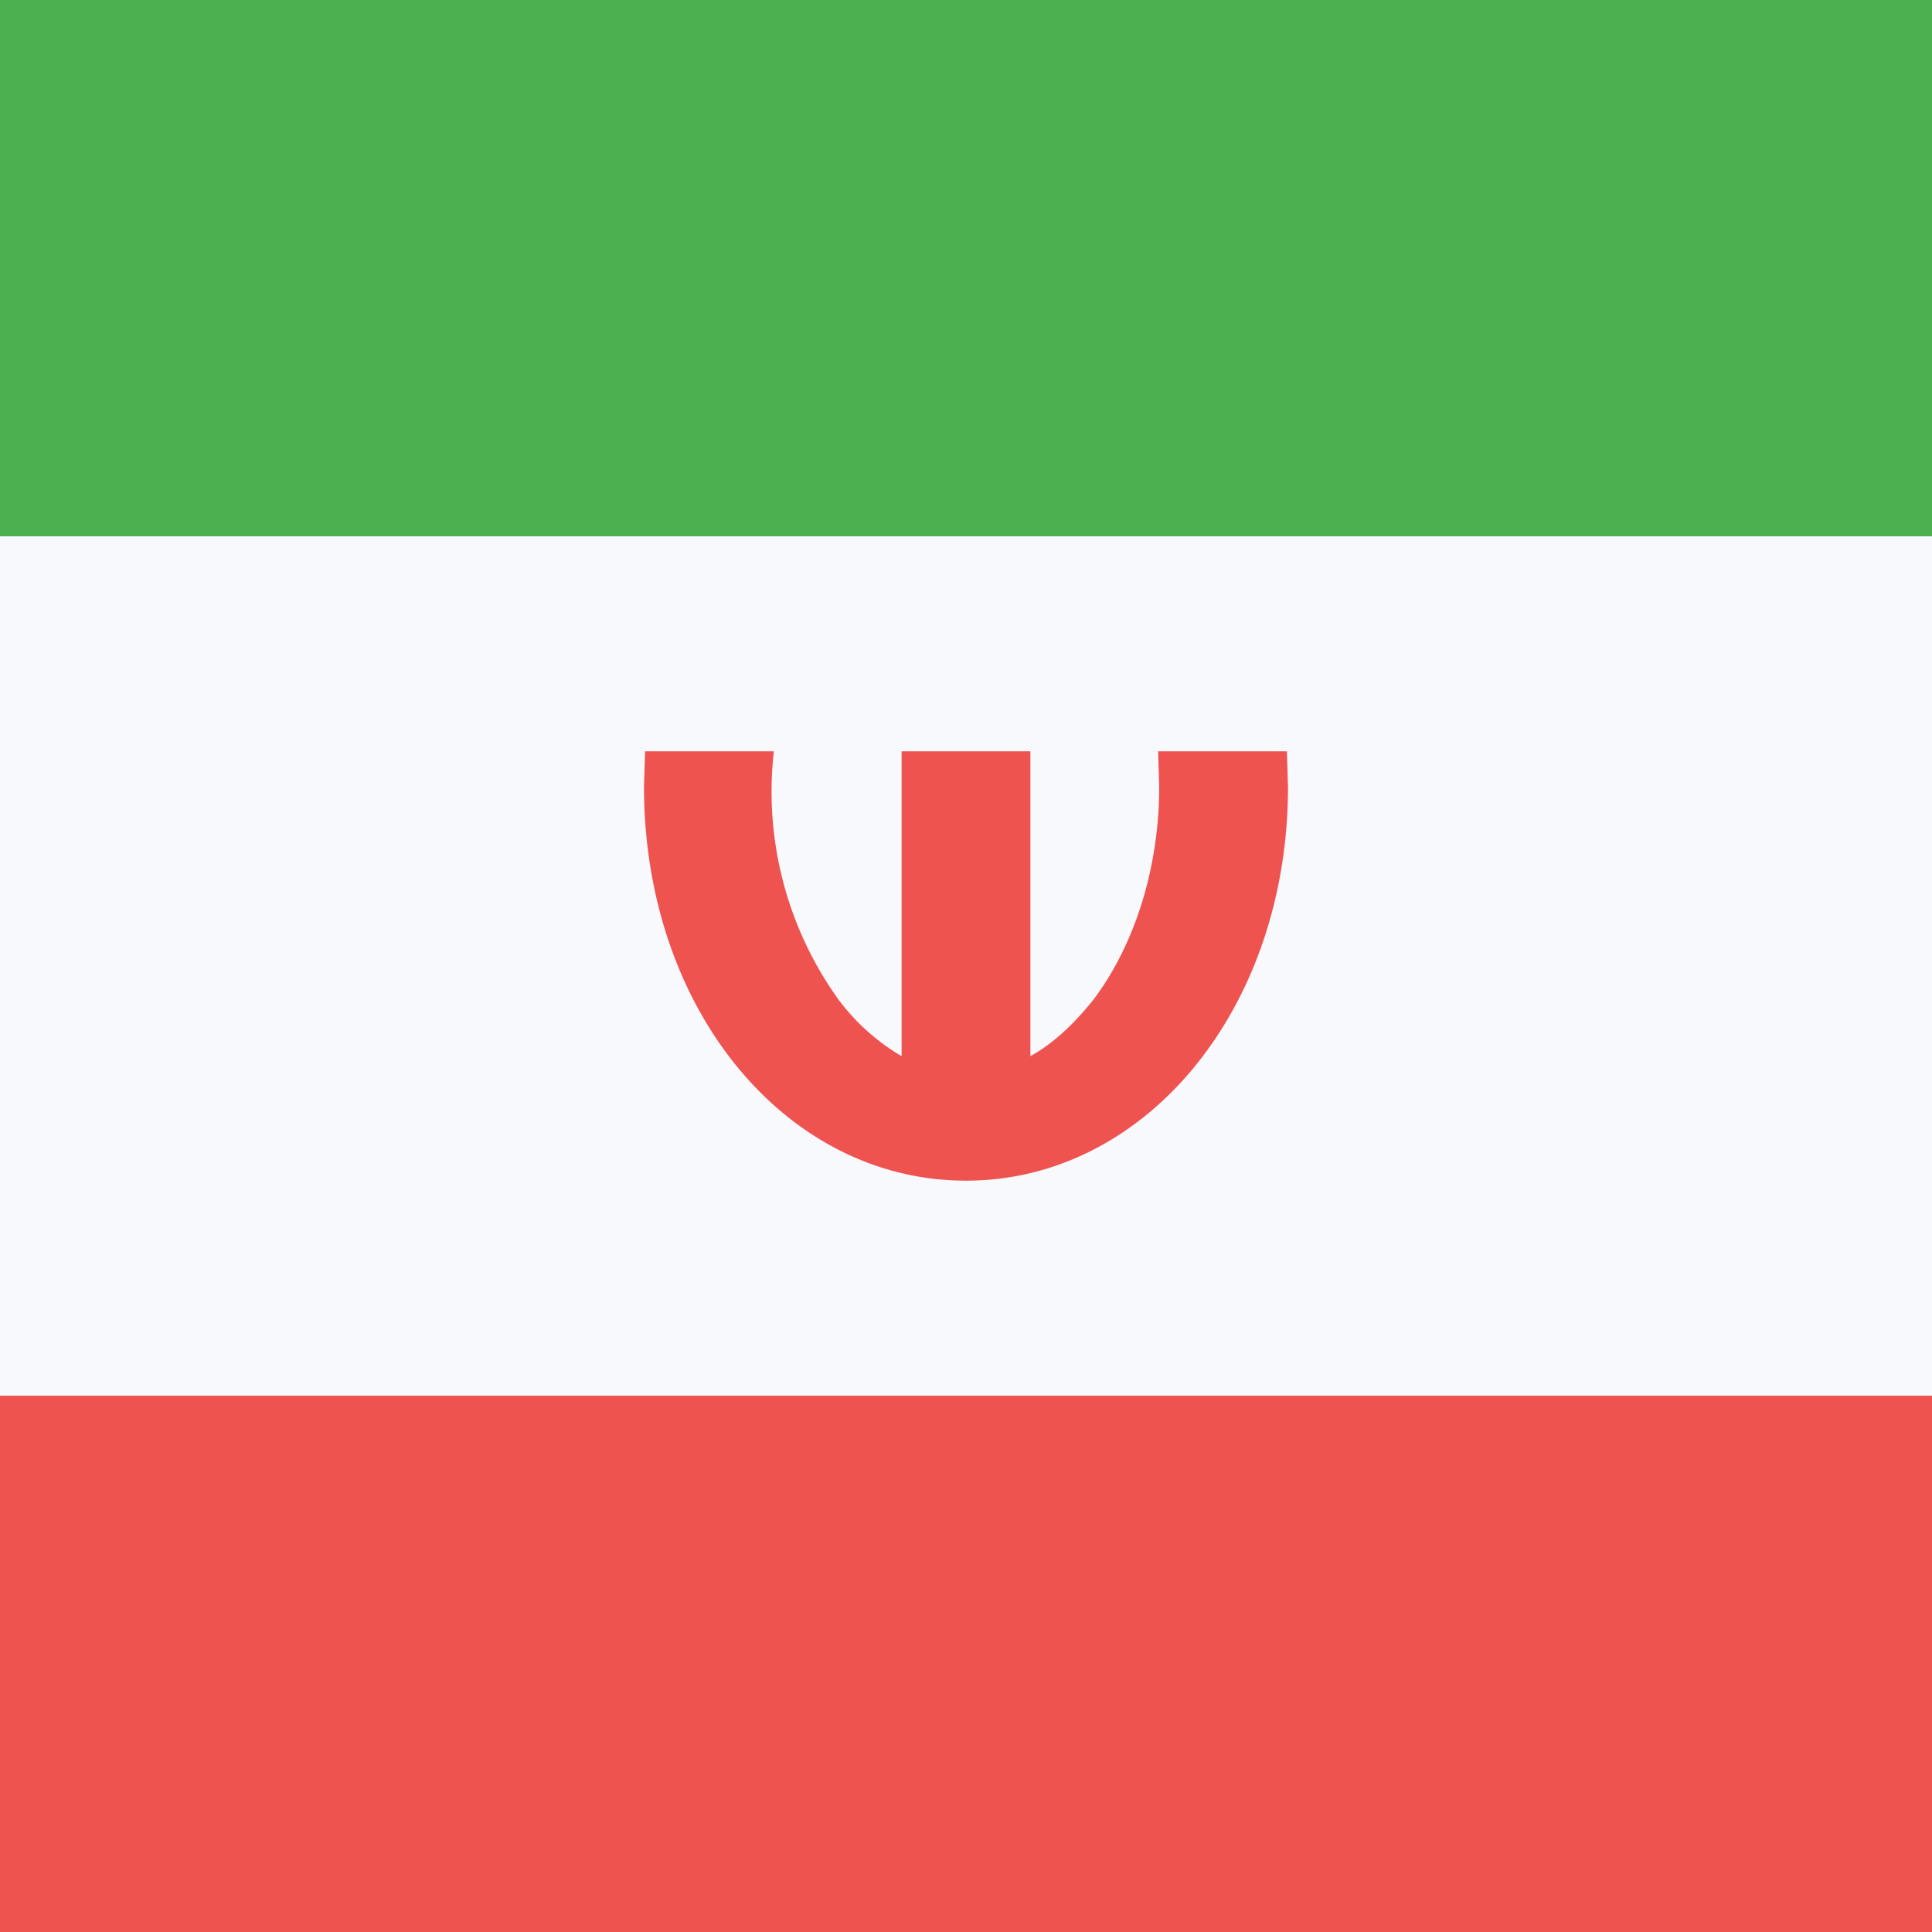
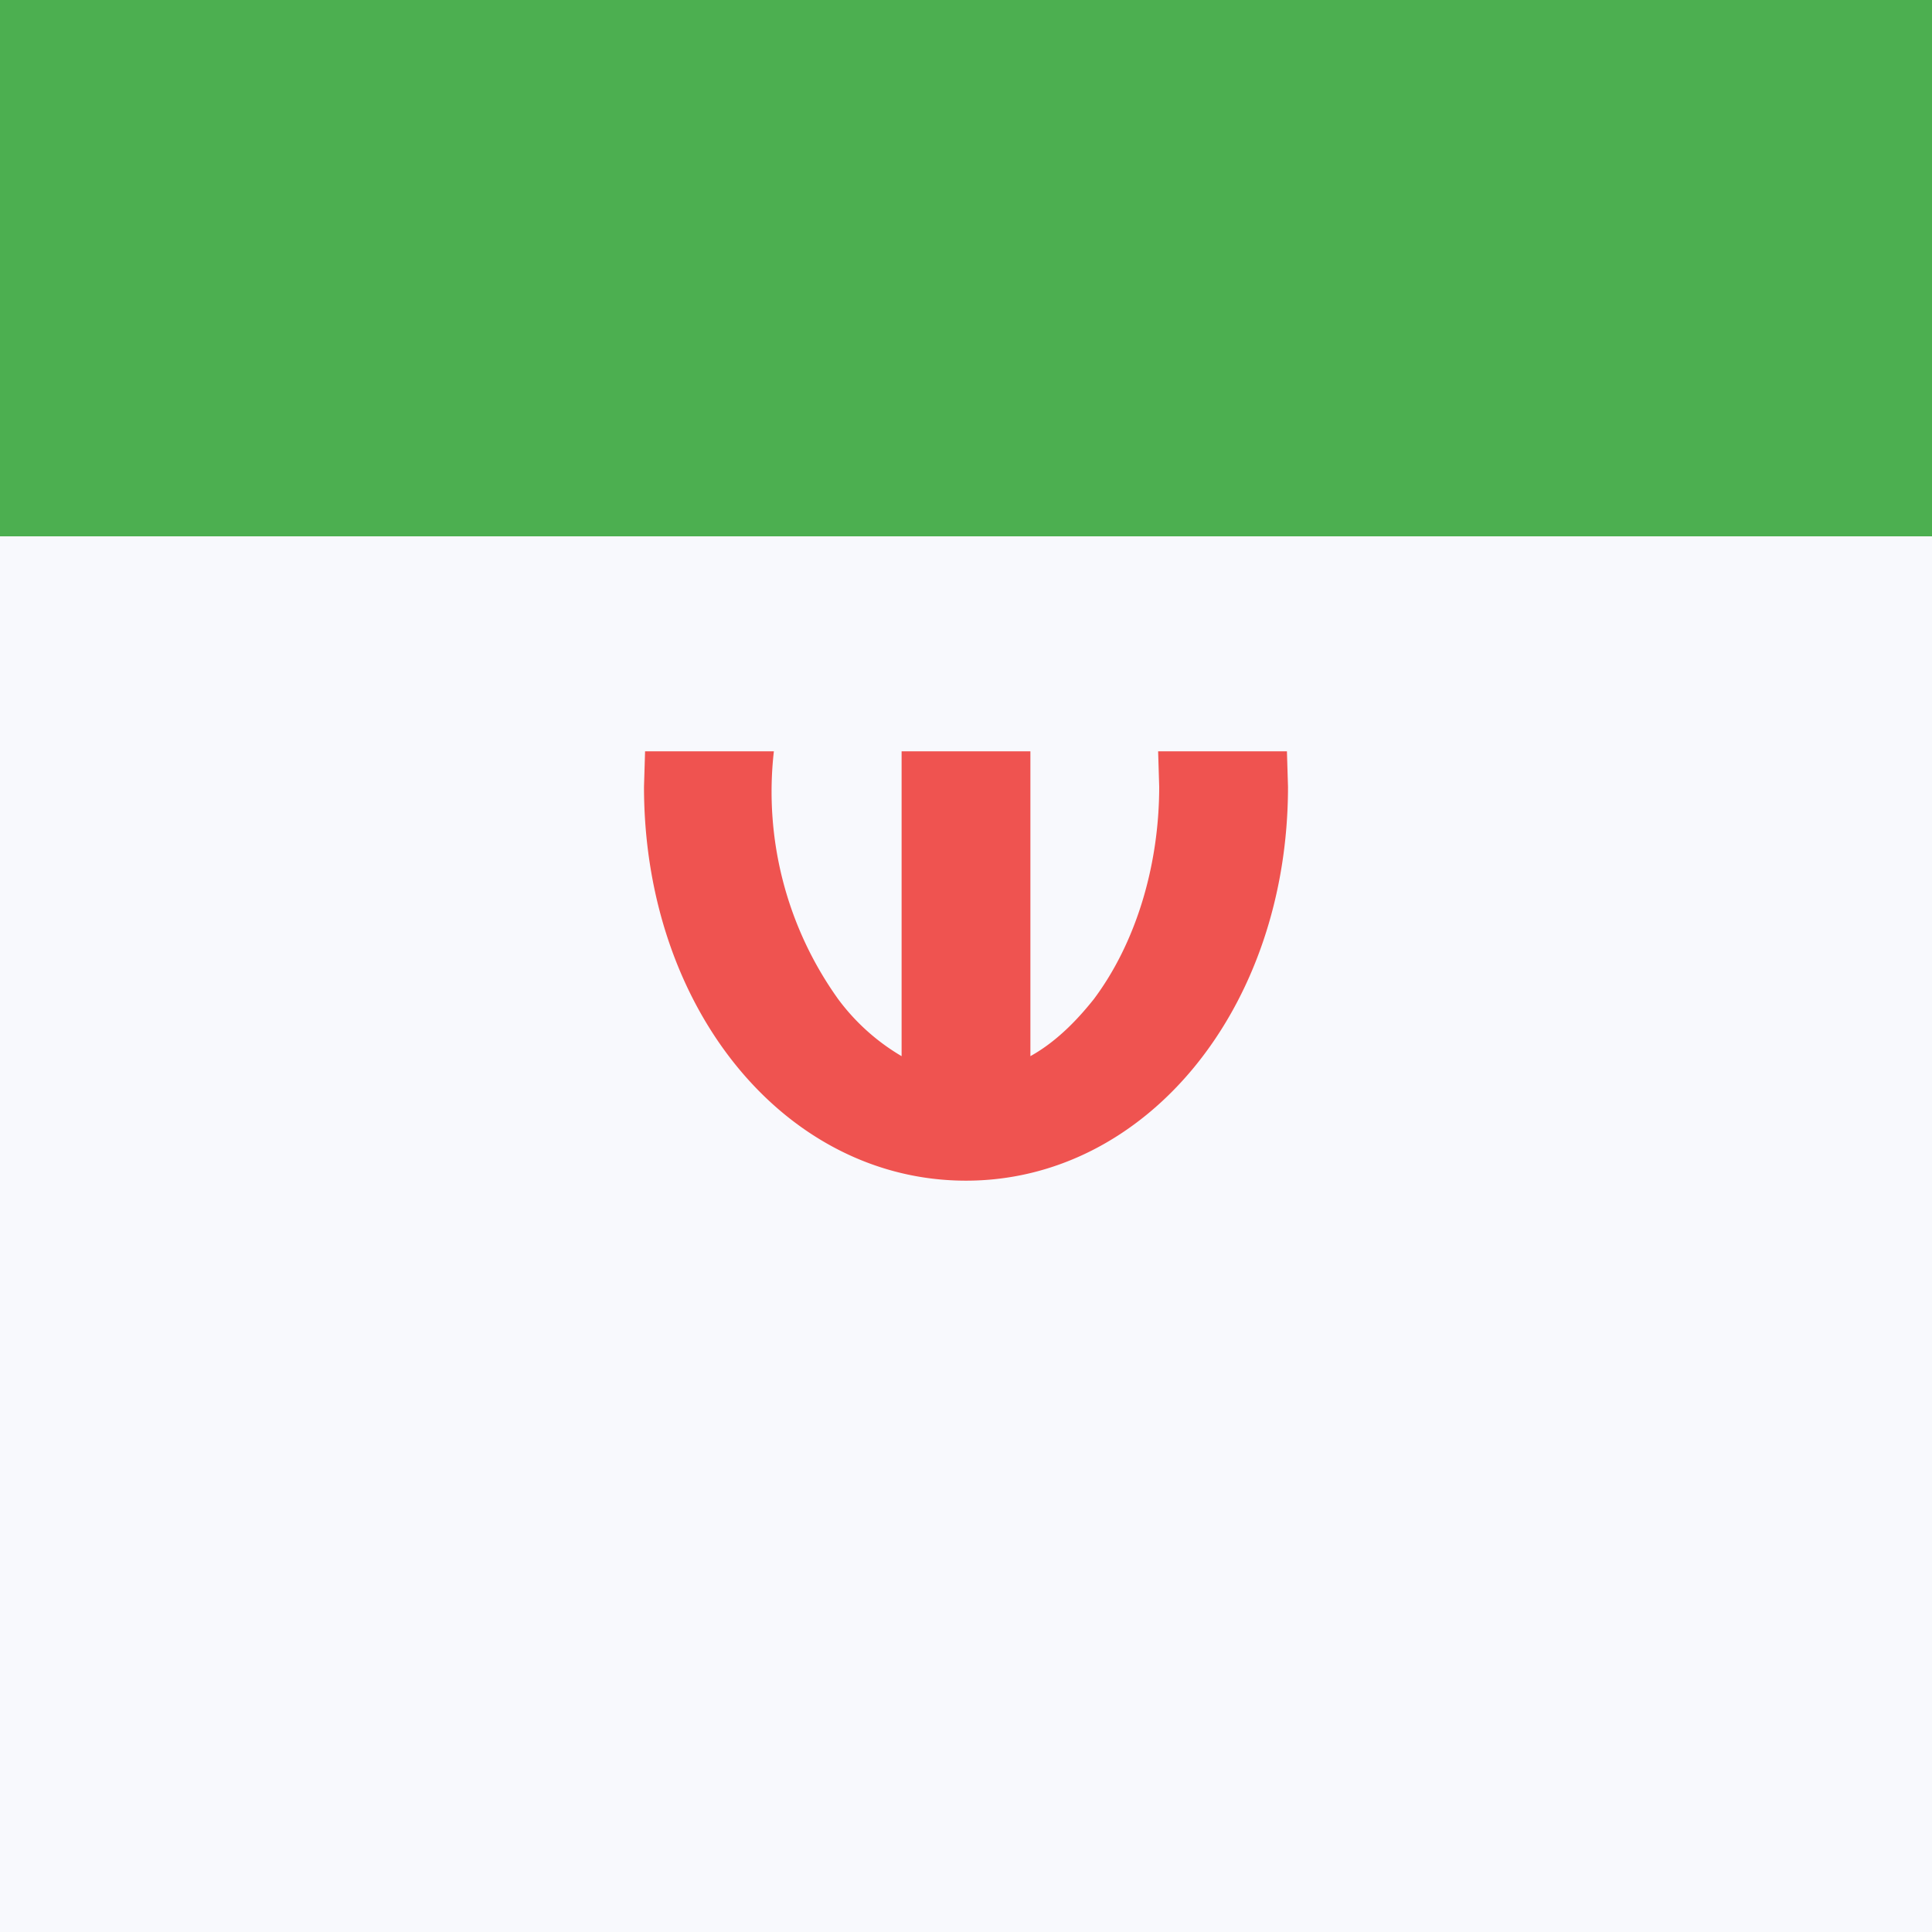
<svg xmlns="http://www.w3.org/2000/svg" width="18" height="18" viewBox="0 0 18 18">
  <path d="M0 18h18V0H0v18z" fill="#F8F9FD" shape-rendering="crispEdges" />
  <path d="M11.99 7h-1.2l.01.33c0 .74-.22 1.46-.61 1.98-.12.15-.32.38-.59.53V7H8.4v2.84a1.99 1.99 0 0 1-.59-.53A3.32 3.32 0 0 1 7.21 7h-1.2L6 7.33C6 9.4 7.32 11 9 11s3-1.61 3-3.67L11.99 7z" fill="#EF5350" />
-   <path d="M0 19h18v-6H0v6z" fill="#EF5350" shape-rendering="crispEdges" />
  <path d="M0 5h18v-6H0v6z" fill="#4CAF50" shape-rendering="crispEdges" />
</svg>